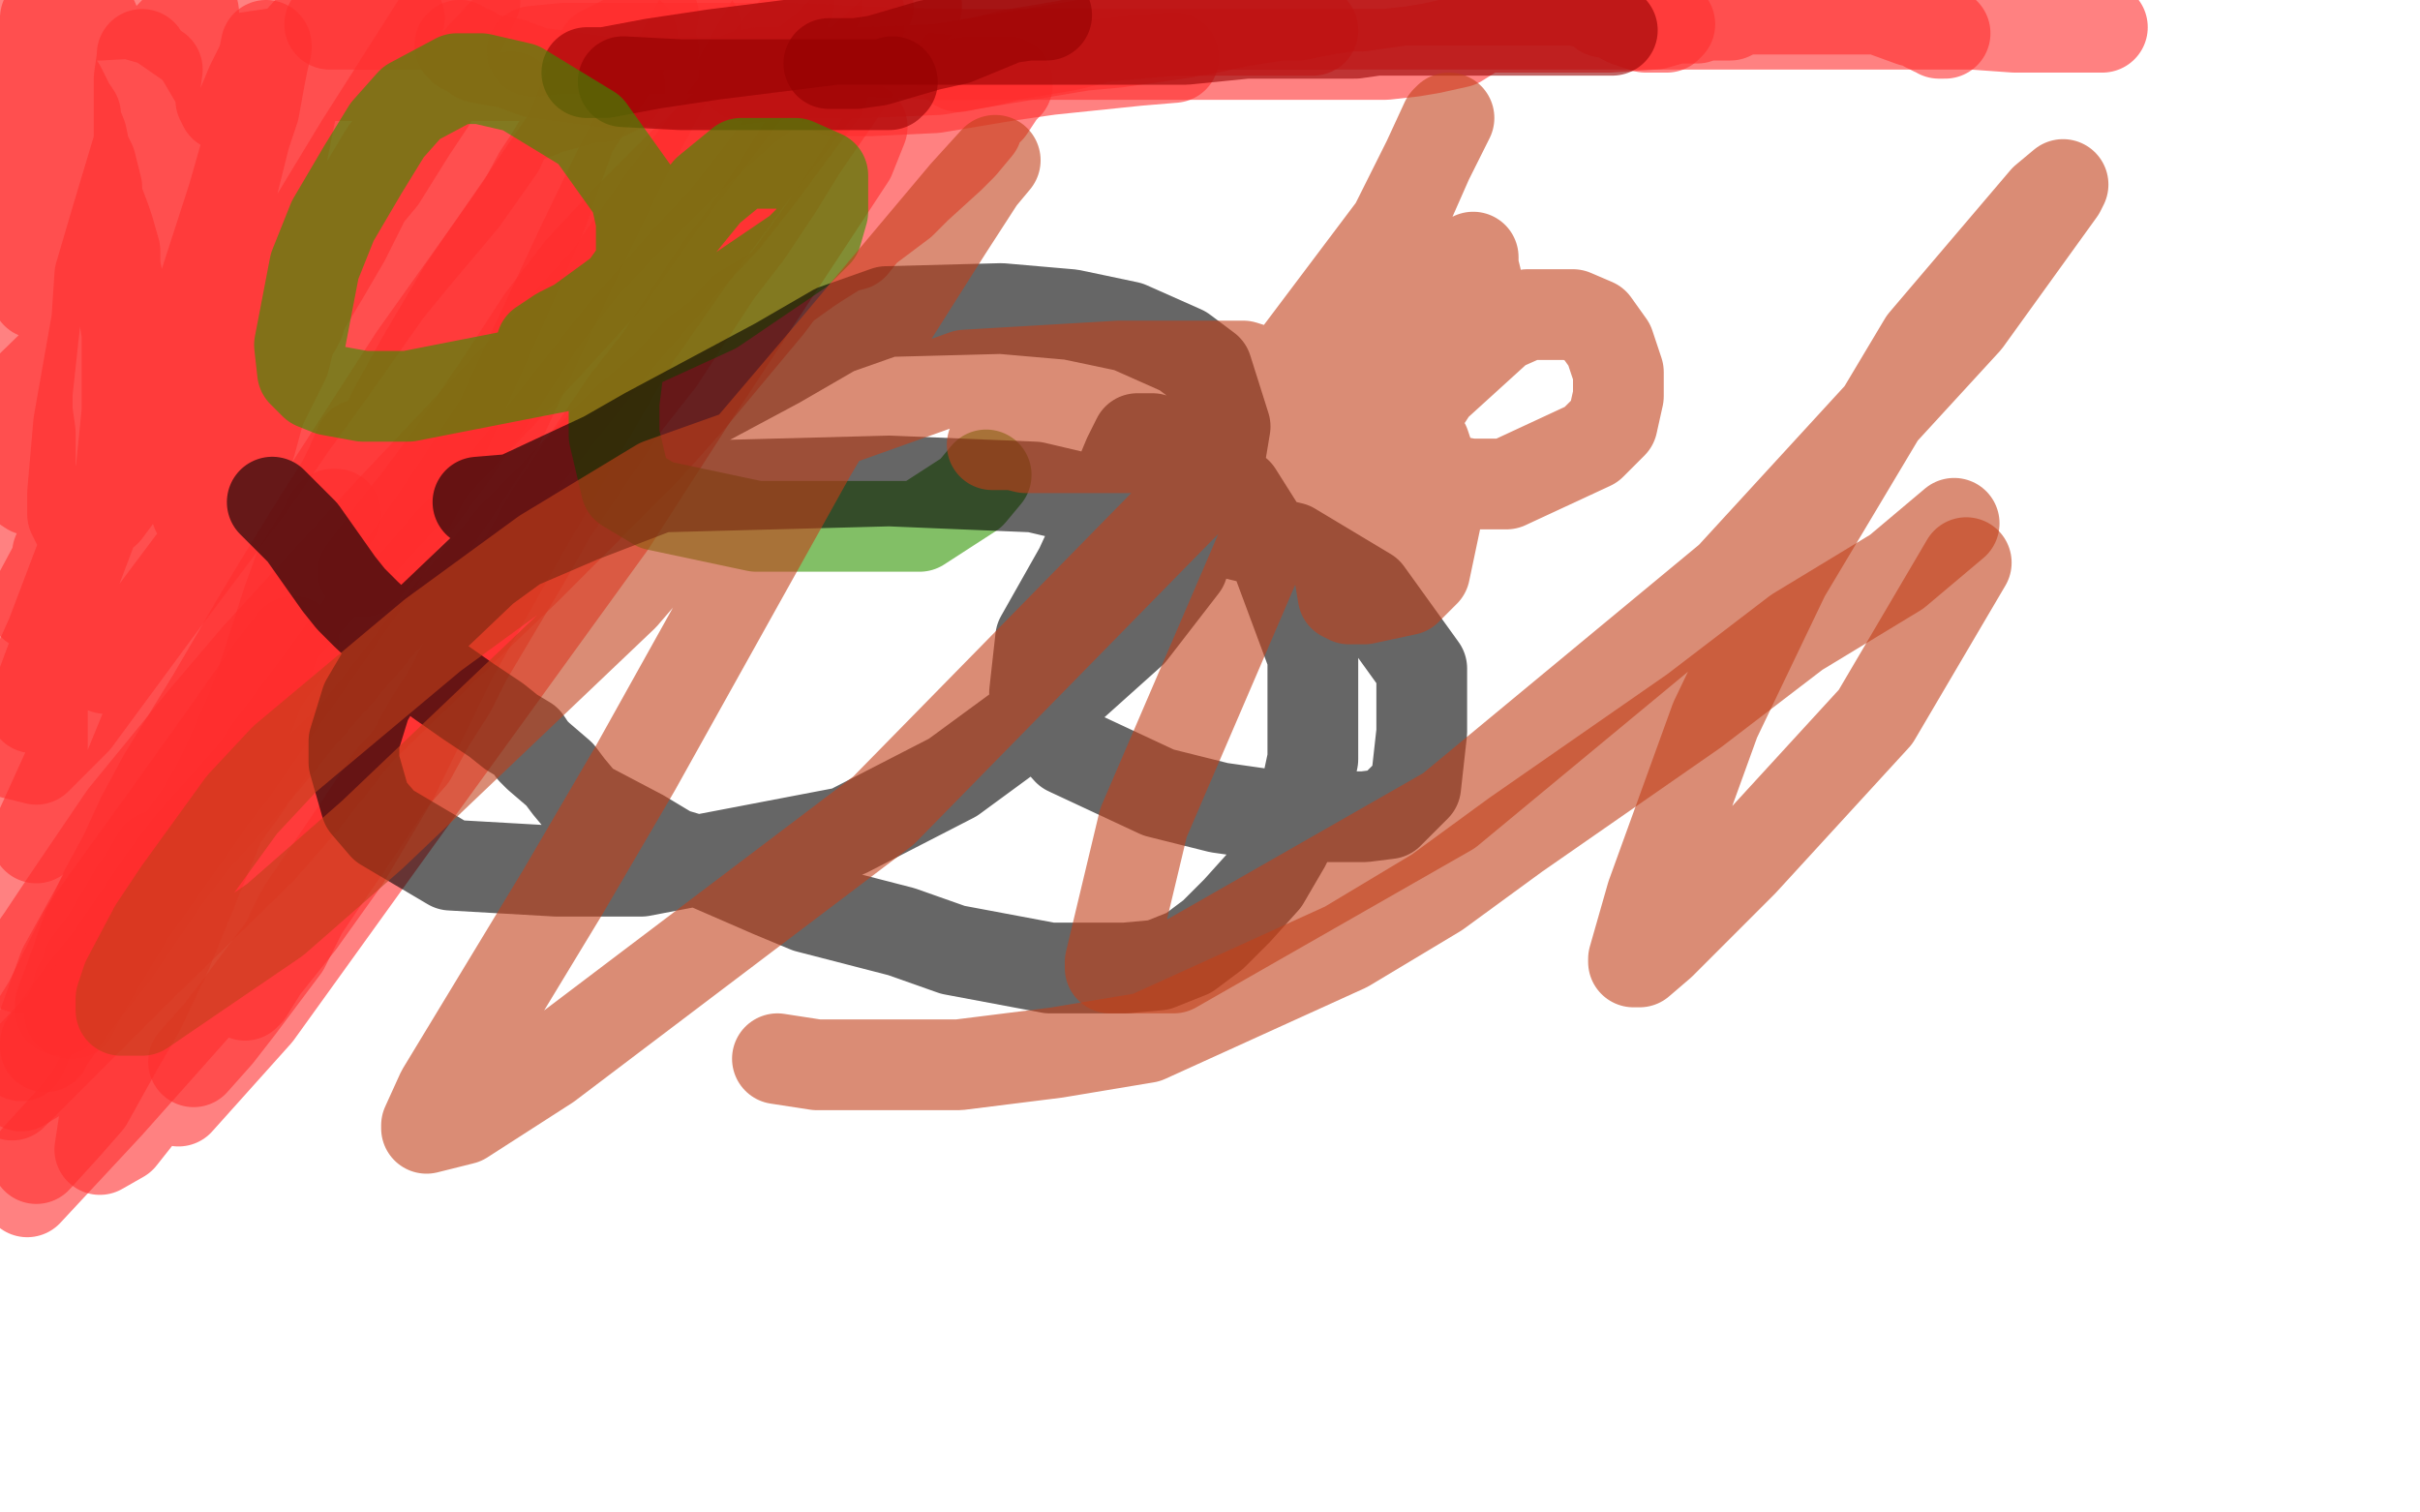
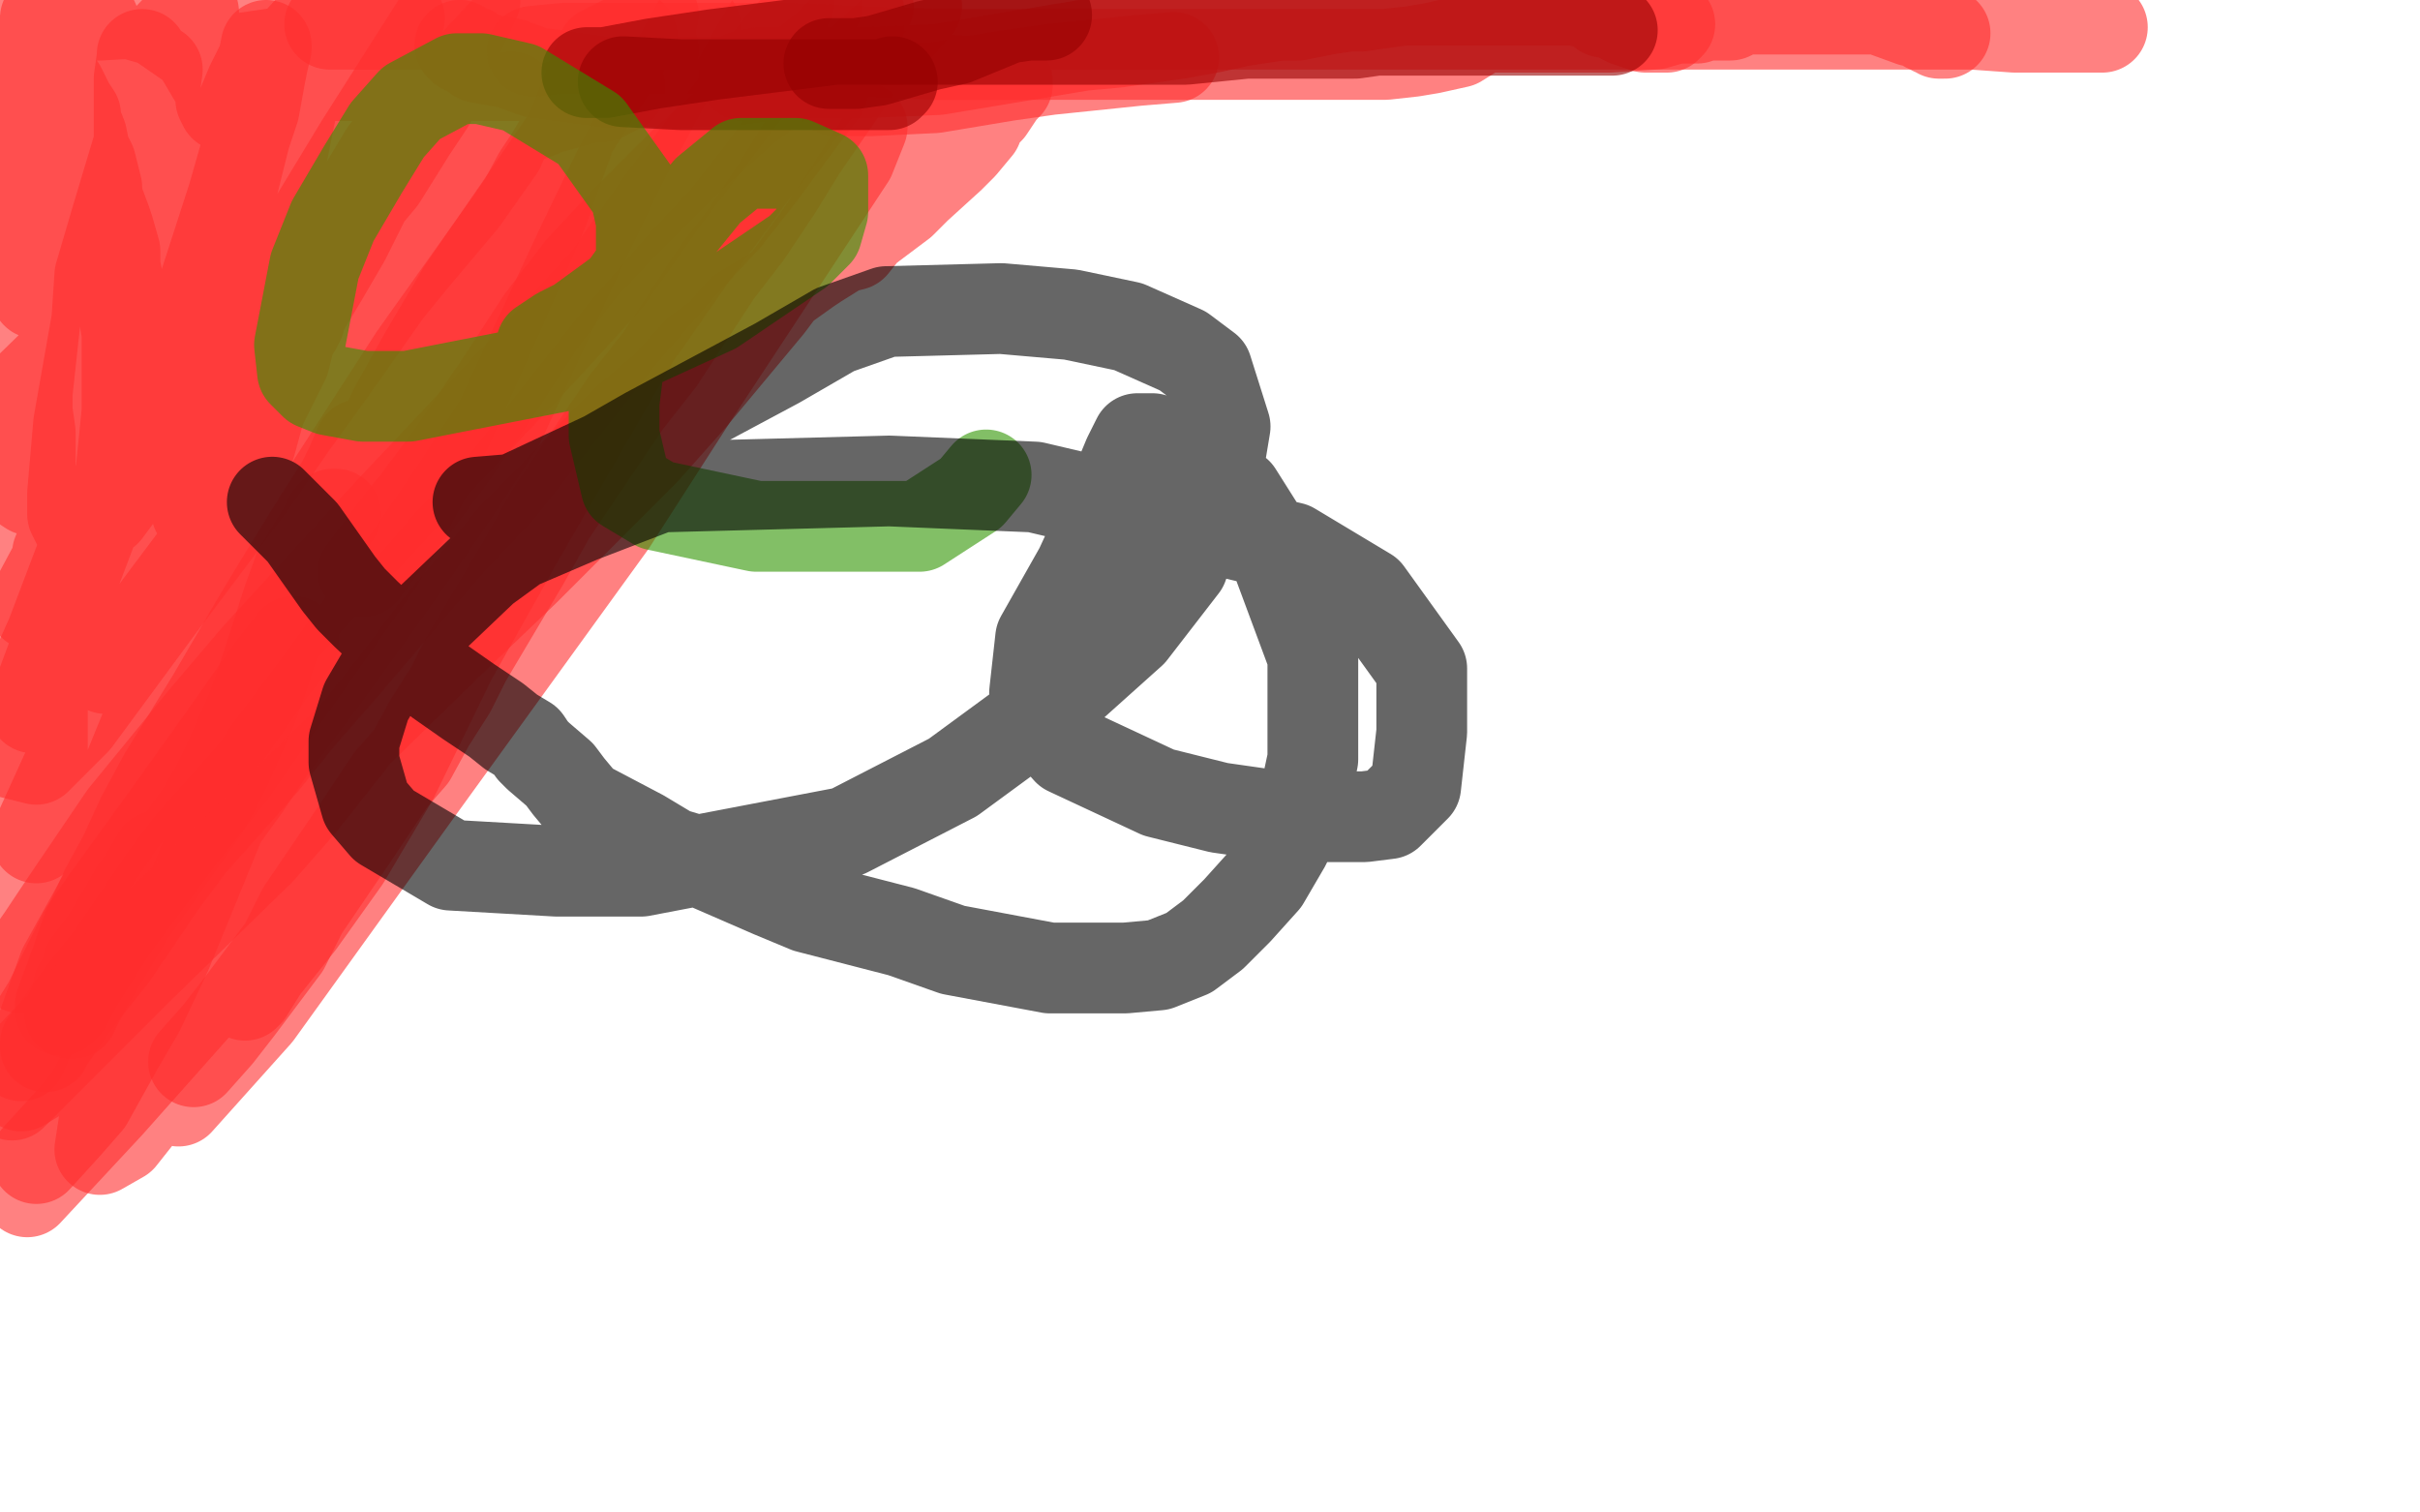
<svg xmlns="http://www.w3.org/2000/svg" width="800" height="500" version="1.1" style="stroke-antialiasing: false">
  <desc>This SVG has been created on https://colorillo.com/</desc>
  <rect x="0" y="0" width="800" height="500" style="fill: rgb(255,255,255); stroke-width:0" />
  <polyline points="31,217 32,211 32,211 32,206 32,206 33,188 33,188 35,176 35,176 37,170 37,170 38,165 38,165 39,160 39,160 40,156 40,156 41,146 42,136 42,127 42,124 42,120 42,116 42,110 41,104 40,99 39,93 38,88 38,83 36,76 35,73 32,65 32,62 30,54 28,50 27,45 25,40 25,38 23,35 21,31 20,29 19,28 18,26 17,24 17,22 16,22 16,20 16,19 15,17 15,16 15,15 15,14 15,12 15,10 15,7 15,6 15,9 15,14 12,29 11,37 10,45 9,54 7,73 4,93 1,112 0,328 7,301 12,276 14,261 14,246 14,214 14,199 12,170 10,159 10,143 9,136 9,130 9,123 9,117 8,104 8,101 8,99 8,98 8,96 8,91 8,81 8,65 10,49 11,36 12,31 12,26 12,22 12,19 12,18 12,14 12,18 12,29 12,63 12,102 8,139 5,157 0,196 5,360 23,318 43,278 66,245 90,211 99,197 118,164 130,143 142,121 152,104 157,95 162,87 165,79 171,71 178,58 182,52 185,47 189,42 191,38 193,35 195,32 197,28 198,27 196,33 190,43 169,73 137,118 104,169 85,194 73,216 46,260 31,287 9,394 36,365 68,329 98,287 116,262 146,212 161,179 166,168 179,143 185,133 198,110 204,99 211,89 223,66 229,57 237,42 242,34 246,26 249,22 252,18 253,17 256,13 256,12 260,6 261,4 255,2 236,24 221,42 191,76 171,99 131,153 83,208 32,268 22,348 78,298 136,219 153,194 183,149 213,107 229,84 248,58 262,40 272,27 280,14 284,8 284,4 264,29 253,45 213,106 172,177 149,218 130,257 114,284 99,305 87,320 82,328 81,329 81,323 82,314 87,289 100,261 128,219 168,166 211,104 241,52 254,31 263,14 270,8 238,46 203,87 166,131 116,190 92,220 70,247 55,268 42,288 27,308 16,324 12,332 4,348 7,354 36,300 52,276 63,261 70,250 75,244 79,239 84,235 88,231 91,227 92,226 92,227 79,248 51,280 42,292 40,296 40,297 46,298 67,298 89,290 106,271 116,253 120,243 122,237 122,236 122,235 113,239 104,244 82,260 56,278 35,290 25,294 24,294 24,292 37,268 55,224 74,175 83,146 86,135 94,119 96,111 98,108 99,106 99,105 101,101 107,91 114,79 121,65 126,59 136,43 142,34 146,27 146,26 145,26 135,40 127,51 81,128 59,162 49,174 26,207 9,239 2,256 0,258 0,260 0,258 9,237 27,197 47,148 66,99 77,65 83,44 89,29 91,22 92,20 93,18 93,20 84,51 56,146 43,193 37,213 35,220 35,221 37,221 46,208 65,163 85,91 100,18 80,1 73,26 73,30 73,33 74,35 75,35 75,33 65,16 52,7 38,3 33,3 26,3 24,4 24,5 23,5 26,5 33,5 51,4 59,3 73,1 83,0 230,2 222,7 219,9 218,10 218,11 217,11 213,11 207,11 163,11 141,12 121,12 106,13 97,14 91,17 88,18 85,20 83,21 81,22 80,23 76,25 73,25 74,25 93,25 143,25 173,25 200,25 205,25 205,26 205,28" style="fill: none; stroke: #ff2e2e; stroke-width: 30; stroke-linejoin: round; stroke-linecap: round; stroke-antialiasing: false; stroke-antialias: 0; opacity: 0.6" />
  <polyline points="205,29 199,32 199,32 195,32 195,32 192,33 192,33 181,36 181,36 176,38 176,38 170,40 170,40 163,42 163,42 158,44 158,44 145,51 145,51 140,54 135,57 130,60 127,62 125,65 122,67 119,71 118,73 117,76 115,80 114,82 107,91 104,96 100,102 95,109 88,123 86,128 82,135 81,141 77,147 75,154 73,157 73,159 73,160 73,161 79,156 88,147 112,117 128,95 139,82 147,71 158,56 161,50 163,46 165,43 166,41 167,39 168,36 168,35 169,33 169,32 169,40 165,49 153,66 137,85 128,96 109,123 96,141 83,160 53,200 25,238 12,251 0,248 17,210 39,152 62,102 76,65 81,45 84,36 86,25 87,20 88,16 88,15 87,20 83,28 78,40 67,64 57,88 50,108 45,125 43,132 42,136 42,137 43,133 44,122 46,109 46,94 46,58 46,43 46,26 47,19 47,18 47,21 47,38 47,49 47,61 41,87 35,117 34,129 33,137 33,143 33,144 33,142 34,134 37,123 41,91 45,69 50,37 51,29 52,23 51,30 47,44 38,74 33,91 32,106 26,140 24,163 24,170 26,174 28,174 35,169 61,134 99,81 119,48 147,4 157,0 143,30 114,77 89,118 72,150 68,159 66,166 65,169 67,168 72,163 77,156 85,144" style="fill: none; stroke: #ff2e2e; stroke-width: 30; stroke-linejoin: round; stroke-linecap: round; stroke-antialiasing: false; stroke-antialias: 0; opacity: 0.6" />
  <polyline points="119,147 116,154 116,154 113,160 113,160 106,171 106,171 101,179 101,179 90,197 90,197 84,207 84,207 70,231 70,231 54,257 47,270 41,283 35,294 29,307 23,324 21,329 20,332 20,334 22,332 25,326 37,307 60,276 76,256 92,233 125,186 140,159 166,101 179,71 189,43 199,17 209,12 186,48 153,96 140,118 130,136 117,165 111,175 107,185" style="fill: none; stroke: #ff2e2e; stroke-width: 30; stroke-linejoin: round; stroke-linecap: round; stroke-antialiasing: false; stroke-antialias: 0; opacity: 0.6" />
  <polyline points="52,283 48,290 48,290 45,294 45,294 41,301 41,301 35,311 35,311 32,315 32,315 29,319 29,319 28,324 28,324 26,326 26,326 25,331 24,333 23,335 24,335 28,327 43,302 55,285 67,268 71,261 75,253 83,235 87,224 95,199 99,188 107,175 109,171 110,170 111,170" style="fill: none; stroke: #ff2e2e; stroke-width: 30; stroke-linejoin: round; stroke-linecap: round; stroke-antialiasing: false; stroke-antialias: 0; opacity: 0.6" />
  <polyline points="97,212 90,221 90,221 76,241 76,241 66,255 66,255 56,269 56,269 35,298 35,298 28,308 28,308 16,332 16,332 11,340 11,340 7,349" style="fill: none; stroke: #ff2e2e; stroke-width: 30; stroke-linejoin: round; stroke-linecap: round; stroke-antialiasing: false; stroke-antialias: 0; opacity: 0.6" />
  <polyline points="12,383 22,372 22,372 29,364 29,364 39,346 39,346 46,334 46,334 55,315 55,315 73,271 73,271 81,260 81,260 89,248 89,248 107,224 125,199 137,182 150,163 165,140 192,82 206,53 230,9" style="fill: none; stroke: #ff2e2e; stroke-width: 30; stroke-linejoin: round; stroke-linecap: round; stroke-antialiasing: false; stroke-antialias: 0; opacity: 0.6" />
  <polyline points="272,30 265,39 265,39 251,58 251,58 240,72 240,72 226,87 226,87 206,110 206,110 165,162 165,162 148,180 148,180 113,221 113,221 99,237 87,252 63,279 54,291 37,316 29,326 23,334 16,344 15,345 15,346" style="fill: none; stroke: #ff2e2e; stroke-width: 30; stroke-linejoin: round; stroke-linecap: round; stroke-antialiasing: false; stroke-antialias: 0; opacity: 0.6" />
  <polyline points="64,351 72,342 72,342 79,333 79,333 94,313 94,313 100,301 100,301 117,276 117,276 129,258 129,258 136,250 136,250 142,239 142,239 149,228 149,228 154,218 173,186 182,170 207,133 218,119 237,90 247,77 257,62 265,49 285,20 296,10 303,2" style="fill: none; stroke: #ff2e2e; stroke-width: 30; stroke-linejoin: round; stroke-linecap: round; stroke-antialiasing: false; stroke-antialias: 0; opacity: 0.6" />
  <polyline points="270,2 258,15 258,15 236,44 236,44 220,65 220,65 201,92 201,92 179,116 179,116 129,169 129,169 85,217 85,217 68,237 68,237 41,270 22,298 14,310 7,320" style="fill: none; stroke: #ff2e2e; stroke-width: 30; stroke-linejoin: round; stroke-linecap: round; stroke-antialiasing: false; stroke-antialias: 0; opacity: 0.6" />
  <polyline points="120,189 132,173 132,173 137,167 137,167 149,151 149,151 166,126 166,126 179,106 179,106 192,89 192,89 206,74 206,74 226,54 236,45 246,36 265,22 273,16 279,10 287,2" style="fill: none; stroke: #ff2e2e; stroke-width: 30; stroke-linejoin: round; stroke-linecap: round; stroke-antialiasing: false; stroke-antialias: 0; opacity: 0.6" />
  <polyline points="250,33 232,48 232,48 185,81 185,81 129,122 129,122 73,160 73,160 45,179 18,79 68,21 116,14 62,87 4,158 10,162 57,78 64,4 7,63 9,24 18,1 0,9 31,7 17,38 12,97 82,32 104,8 111,8 60,75 33,135 93,51 114,20 115,18 105,30 82,56 47,92 9,129 42,106 132,6 101,43 61,89 17,151 112,44 137,25 56,116 11,200 99,106 136,63 168,25 170,23 163,29 147,51 87,122 24,199 11,234 74,164 144,69 172,30 188,3 125,63 34,146 19,183 109,74 145,34 172,5 102,88 51,147 17,233 106,146 170,74 181,58 183,54 182,56 131,106 58,179 20,233 147,95 202,20 209,7 206,16 154,88 32,233 12,277 96,178 173,64 216,5 206,16 140,98 45,213 38,242 164,67 189,28 98,181 21,320 7,359 12,356 80,261 133,166 198,51 215,19 216,16 216,17 210,29 146,153 61,309 35,367 33,380 40,376 93,309 156,205 214,99 251,28 260,2 261,0 259,1 250,16 235,43 156,185 104,275 65,343 59,363 59,364 85,335 139,260 202,173 229,131 281,52 285,42 270,55 225,102 192,137 63,292" style="fill: none; stroke: #ff2e2e; stroke-width: 30; stroke-linejoin: round; stroke-linecap: round; stroke-antialiasing: false; stroke-antialias: 0; opacity: 0.6" />
  <polyline points="296,35 295,40 295,40 290,49 290,49 279,66 279,66 271,78 271,78 263,89 263,89 254,101 254,101 229,131 229,131 213,149 213,149 173,189 151,210 109,251 75,284 56,302 40,318 5,355 4,362 47,319 86,281 100,265 130,227 142,211 170,177 182,165 201,145 207,139 220,128 231,116 238,111 245,103 260,94 267,89 270,87 278,82 282,81 286,76 298,67 303,62 314,52 318,48 323,42 324,39 327,36 329,33 331,30 333,28 333,27 332,27 331,27 330,27 319,27 297,25 285,24 266,24 259,24 254,25 240,27 221,27 211,27 199,27 177,24 169,21 158,19 156,17 153,16 152,15" style="fill: none; stroke: #ff2e2e; stroke-width: 30; stroke-linejoin: round; stroke-linecap: round; stroke-antialiasing: false; stroke-antialias: 0; opacity: 0.6" />
  <polyline points="109,8 114,8 114,8 119,8 119,8 141,8 141,8 171,8 171,8 194,8 194,8 258,8 258,8 294,8 294,8 330,8 330,8 372,8 425,8 442,8 469,8 481,8 493,8 520,8 535,8 547,8 573,8 585,8 595,8 604,8 614,8 637,8 652,8 666,9 686,9 692,9 695,9" style="fill: none; stroke: #ff2e2e; stroke-width: 30; stroke-linejoin: round; stroke-linecap: round; stroke-antialiasing: false; stroke-antialias: 0; opacity: 0.6" />
  <polyline points="176,17 186,16 186,16 192,16 192,16 213,16 213,16 241,16 241,16 262,16 262,16 308,18 308,18 328,18 328,18 356,18 367,18 375,18 382,18 393,18 396,18 400,18 403,18 411,18 416,18 428,18 435,18 443,18 450,18 458,18 467,17 473,16 482,14 490,9 494,9 506,9 514,9 523,9 532,9 547,8 554,6 557,6 559,6 561,6 564,5 566,5 569,5 572,5 576,3 580,3 582,3 583,3 585,3 587,3 590,3 593,3 596,3 598,3 600,3 603,3 606,3 610,3 615,3 621,3 632,7 634,7 637,8 637,9 638,9 639,10 640,10 641,10 641,11 643,11" style="fill: none; stroke: #ff2e2e; stroke-width: 30; stroke-linejoin: round; stroke-linecap: round; stroke-antialiasing: false; stroke-antialias: 0; opacity: 0.6" />
  <polyline points="246,25 251,24 251,24 255,24 255,24 267,24 267,24 277,24 277,24 286,24 286,24 310,23 310,23 322,21 322,21 334,19 334,19 358,15 369,14 390,11 401,9 410,7 423,5 429,5 439,3 446,2 450,2 464,0 521,0 528,2 529,3 530,4 532,4 533,4 536,6 538,7 541,8 544,9 547,9 548,9 549,9 550,9 551,9 552,8" style="fill: none; stroke: #ff2e2e; stroke-width: 30; stroke-linejoin: round; stroke-linecap: round; stroke-antialiasing: false; stroke-antialias: 0; opacity: 0.6" />
-   <polyline points="317,22 327,20 327,20 335,18 335,18 353,15 353,15 365,12 365,12 388,10 388,10 409,10 409,10 417,10 417,10 424,10 424,10 430,10 433,10 434,10" style="fill: none; stroke: #ff2e2e; stroke-width: 30; stroke-linejoin: round; stroke-linecap: round; stroke-antialiasing: false; stroke-antialias: 0; opacity: 0.6" />
  <polyline points="276,30 281,30 281,30 288,30 288,30 309,29 309,29 333,25 333,25 347,23 347,23 376,20 376,20 388,19 388,19" style="fill: none; stroke: #ff2e2e; stroke-width: 30; stroke-linejoin: round; stroke-linecap: round; stroke-antialiasing: false; stroke-antialias: 0; opacity: 0.6" />
  <polyline points="194,24 200,24 200,24 216,21 216,21 236,18 236,18 244,17 244,17 260,15 260,15 276,13 276,13 285,13 285,13 294,13 294,13 313,13 324,13 344,13 355,13 373,13 383,13 392,13 402,12 412,11 422,11 431,11 440,11 448,11 455,10 461,10 467,10 475,10 479,10 483,10 487,10 490,10 492,10 495,10 496,10 499,10 515,10 524,10 530,10 533,10" style="fill: none; stroke: #940000; stroke-width: 30; stroke-linejoin: round; stroke-linecap: round; stroke-antialiasing: false; stroke-antialias: 0; opacity: 0.6" />
  <polyline points="274,21 283,21 283,21 290,20 290,20 307,15 307,15 316,13 316,13 333,6 333,6 340,5 340,5 344,5 344,5 346,5 346,5" style="fill: none; stroke: #940000; stroke-width: 30; stroke-linejoin: round; stroke-linecap: round; stroke-antialiasing: false; stroke-antialias: 0; opacity: 0.6" />
  <polyline points="206,27 225,28 225,28 262,28 262,28 282,28 282,28 289,28 289,28 293,28 293,28 294,28 294,28 295,27 295,27" style="fill: none; stroke: #940000; stroke-width: 30; stroke-linejoin: round; stroke-linecap: round; stroke-antialiasing: false; stroke-antialias: 0; opacity: 0.6" />
  <polyline points="179,114 185,110 185,110 191,107 191,107 202,99 202,99 206,96 206,96 211,89 211,89 212,85 212,85 212,81 212,81 212,73 212,73 210,64 195,43 172,29 159,26 151,26 136,34 128,43 120,56 110,73 104,88 99,114 100,123 104,127 109,129 120,131 135,131 186,121 212,113 236,102 264,83 270,77 272,70 272,63 272,58 263,54 254,54 245,54 234,63 221,79 212,100 205,117 203,133 203,144 207,161 217,167 250,174 272,174 289,174 304,174 321,163 326,157" style="fill: none; stroke: #2f9400; stroke-width: 30; stroke-linejoin: round; stroke-linecap: round; stroke-antialiasing: false; stroke-antialias: 0; opacity: 0.6" />
  <polyline points="90,166 97,173 97,173 100,176 100,176 112,193 112,193 116,198 116,198 121,203 121,203 137,218 137,218 145,225 145,225 155,232 164,238 169,242 174,245 176,248 178,250 185,256 188,260 193,266 212,276 222,282 232,285 255,295 267,300 298,308 315,314 331,317 347,320 372,320 383,319 393,315 401,309 409,301 418,291 425,279 431,265 434,251 434,236 434,217 421,182 409,163 387,147 381,145 379,145 376,145 373,151 363,175 357,188 344,211 342,229 345,239 353,248 383,262 403,267 424,270 439,270 451,270 459,269 468,260 470,242 470,231 470,221 452,196 427,181 342,161 294,159 218,161 192,171 171,180 160,188 139,208 131,215 121,232 117,245 117,252 121,266 127,273 149,286 184,288 212,288 280,275 315,257 345,235 374,209 391,187 403,153 405,141 399,122 391,116 373,108 354,104 331,102 293,103 276,109 257,120 214,143 200,151 170,165 158,166" style="fill: none; stroke: #000000; stroke-width: 30; stroke-linejoin: round; stroke-linecap: round; stroke-antialiasing: false; stroke-antialias: 0; opacity: 0.6" />
-   <polyline points="328,147 335,147 335,147 339,148 339,148 341,148 341,148 343,148 343,148 349,148 349,148 361,148 375,148 390,148 418,148 429,147 436,145 447,139 452,134 456,130 464,123 474,109 480,101 483,95 487,86 487,85 487,88 488,92 488,96 489,99 490,101 491,104 492,103 492,101 488,95 486,94 483,94 480,94 474,97 464,113 462,124 461,134 464,152 470,157 486,160 498,160 526,147 533,140 535,131 535,123 532,114 527,107 520,104 505,104 496,108 474,128 461,148 446,175 443,185 443,191 444,197 446,198 451,198 465,195 471,189 475,170 475,159 471,147 462,137 411,121 370,121 319,124 218,160 180,183 143,210 94,251 80,266 59,295 51,307 42,324 40,330 40,333 40,334 47,334 91,304 123,276 206,197 243,154 277,114 319,64 329,53 324,59 313,76 294,106 268,150 210,254 186,295 146,361 141,372 141,373 153,370 181,352 292,268 394,164 461,75 479,39 478,40 472,53 457,87 415,186 378,272 367,318 367,320 388,320 479,268 572,191 650,106 681,63 682,61 676,66 636,113 590,190 567,238 546,296 540,317 540,318 542,318 549,312 576,285 620,237 650,186" style="fill: none; stroke: #c24019; stroke-width: 30; stroke-linejoin: round; stroke-linecap: round; stroke-antialiasing: false; stroke-antialias: 0; opacity: 0.6" />
-   <polyline points="646,173 627,189 627,189 594,209 594,209 560,235 560,235 501,276 501,276 475,295 475,295 445,313 445,313 379,343 379,343 349,348 349,348 317,352 317,352 270,352 257,350" style="fill: none; stroke: #c24019; stroke-width: 30; stroke-linejoin: round; stroke-linecap: round; stroke-antialiasing: false; stroke-antialias: 0; opacity: 0.6" />
</svg>